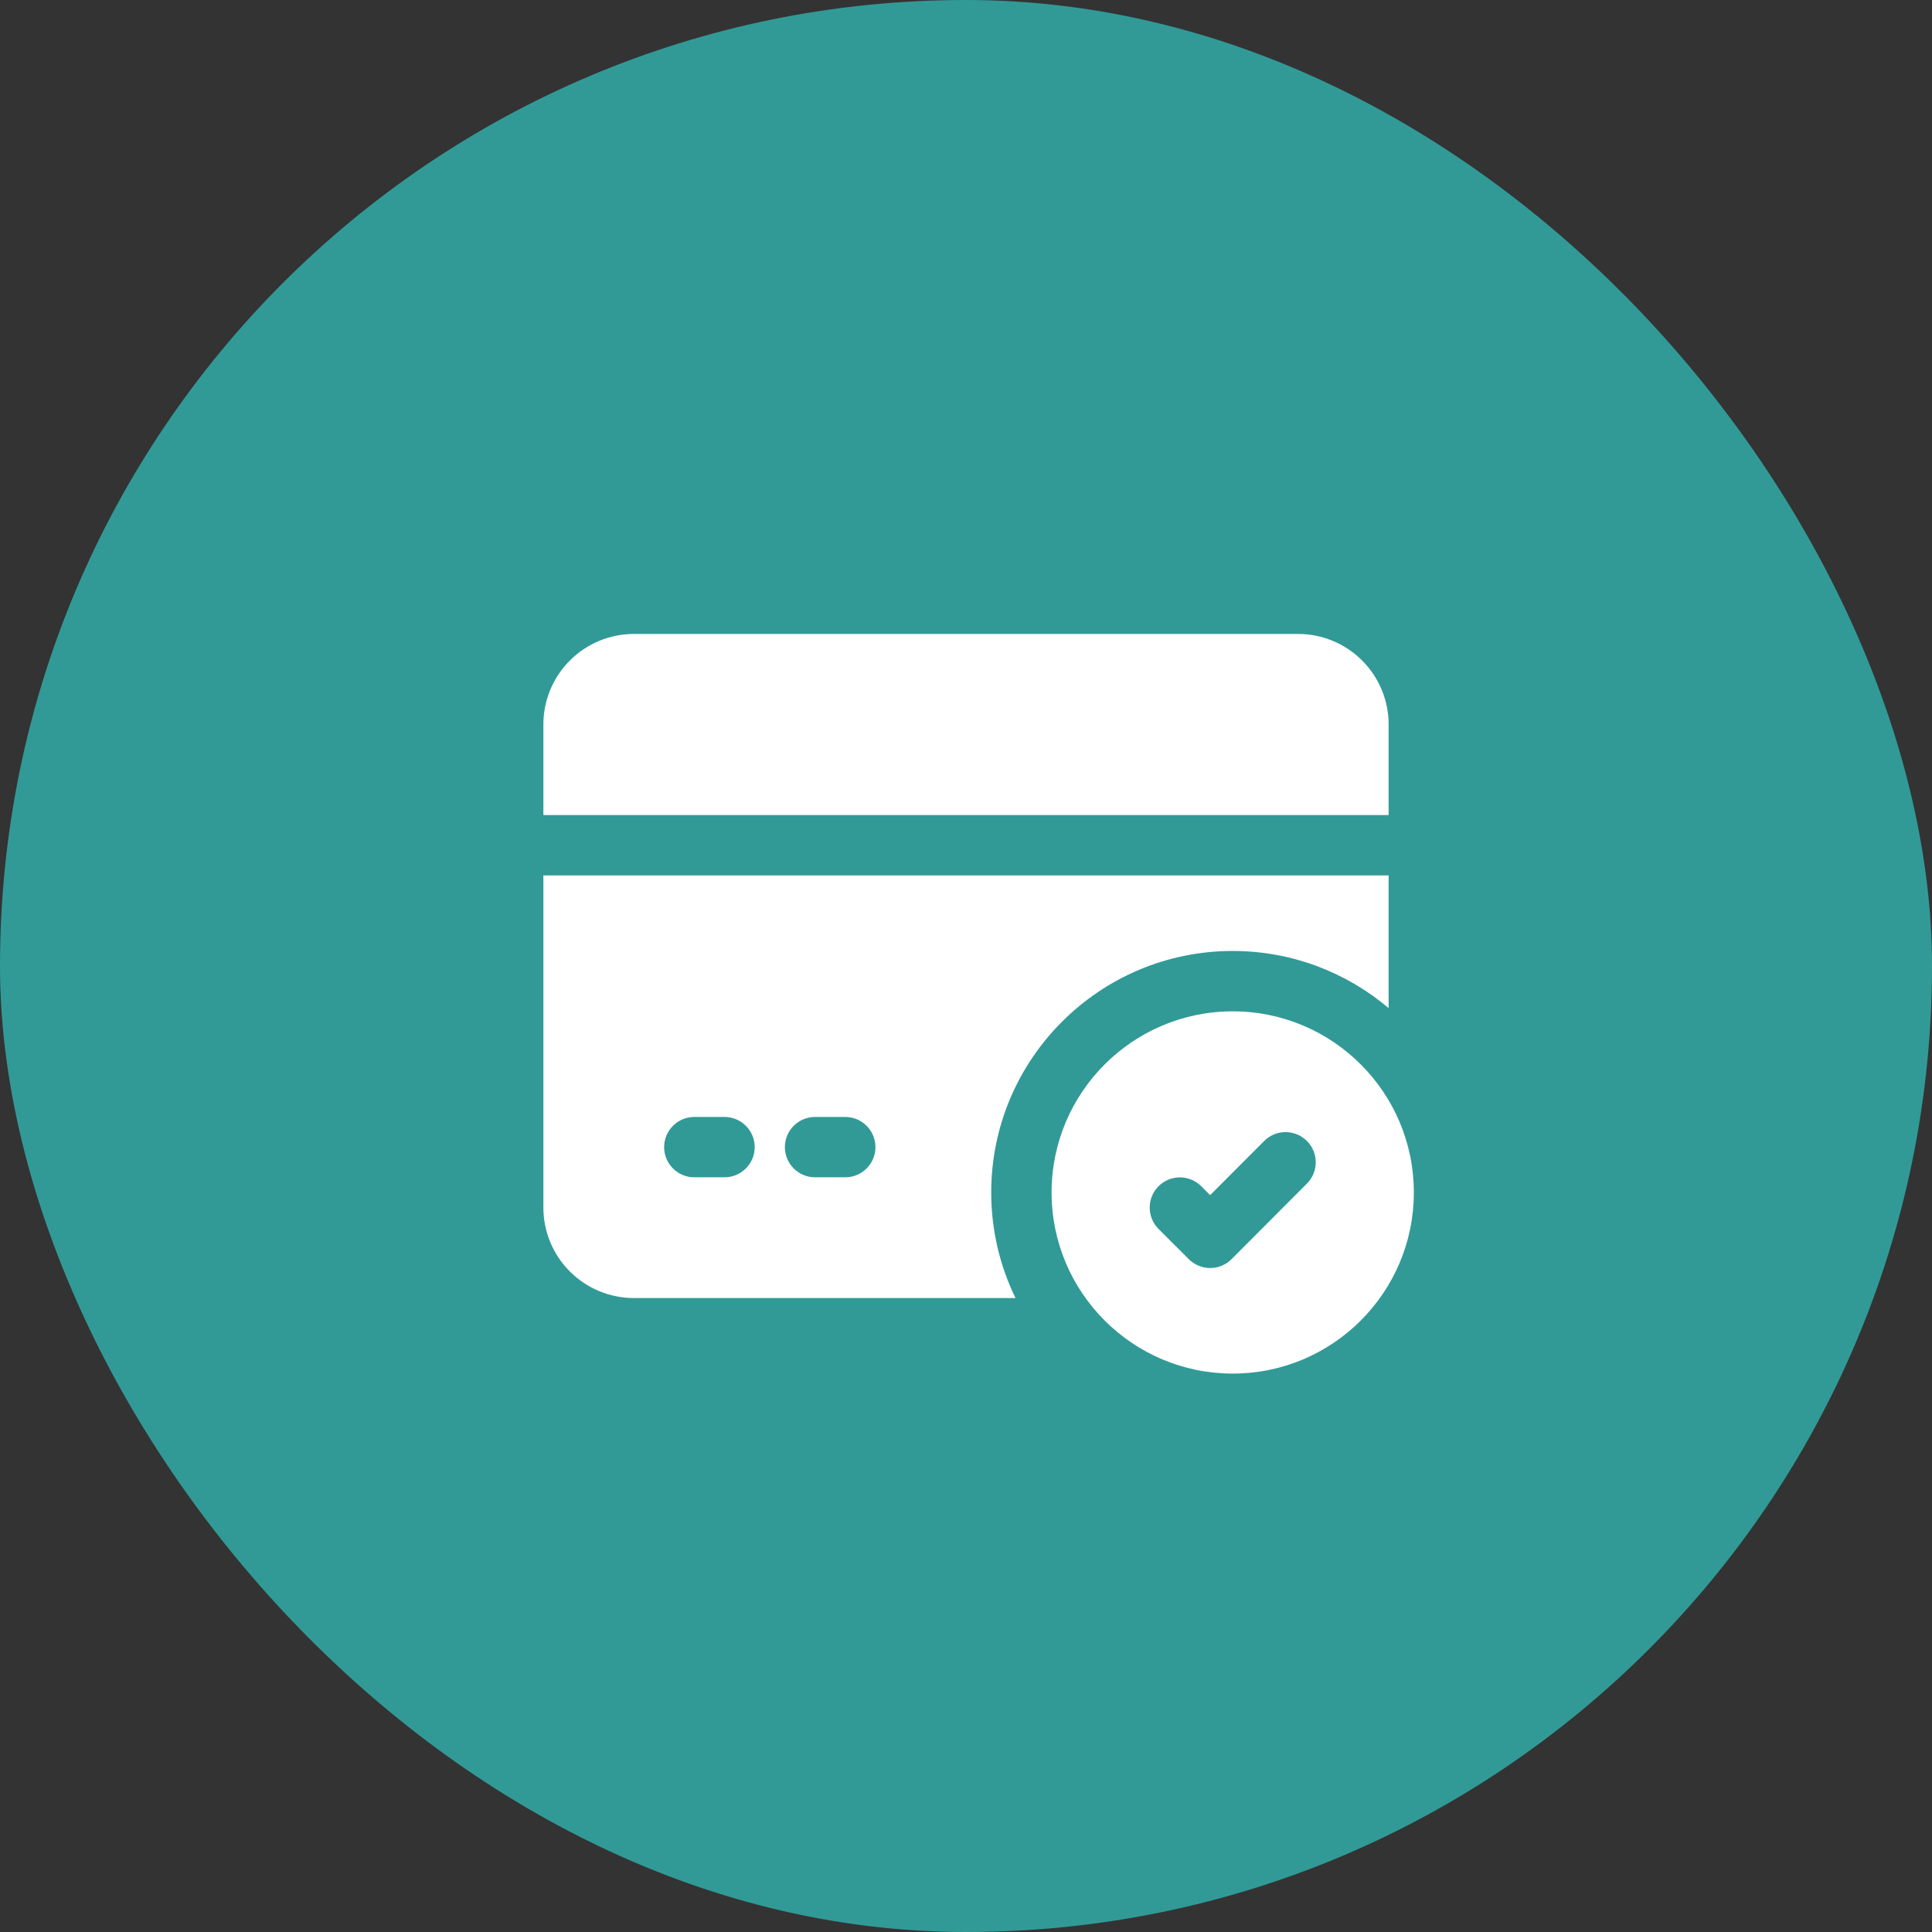
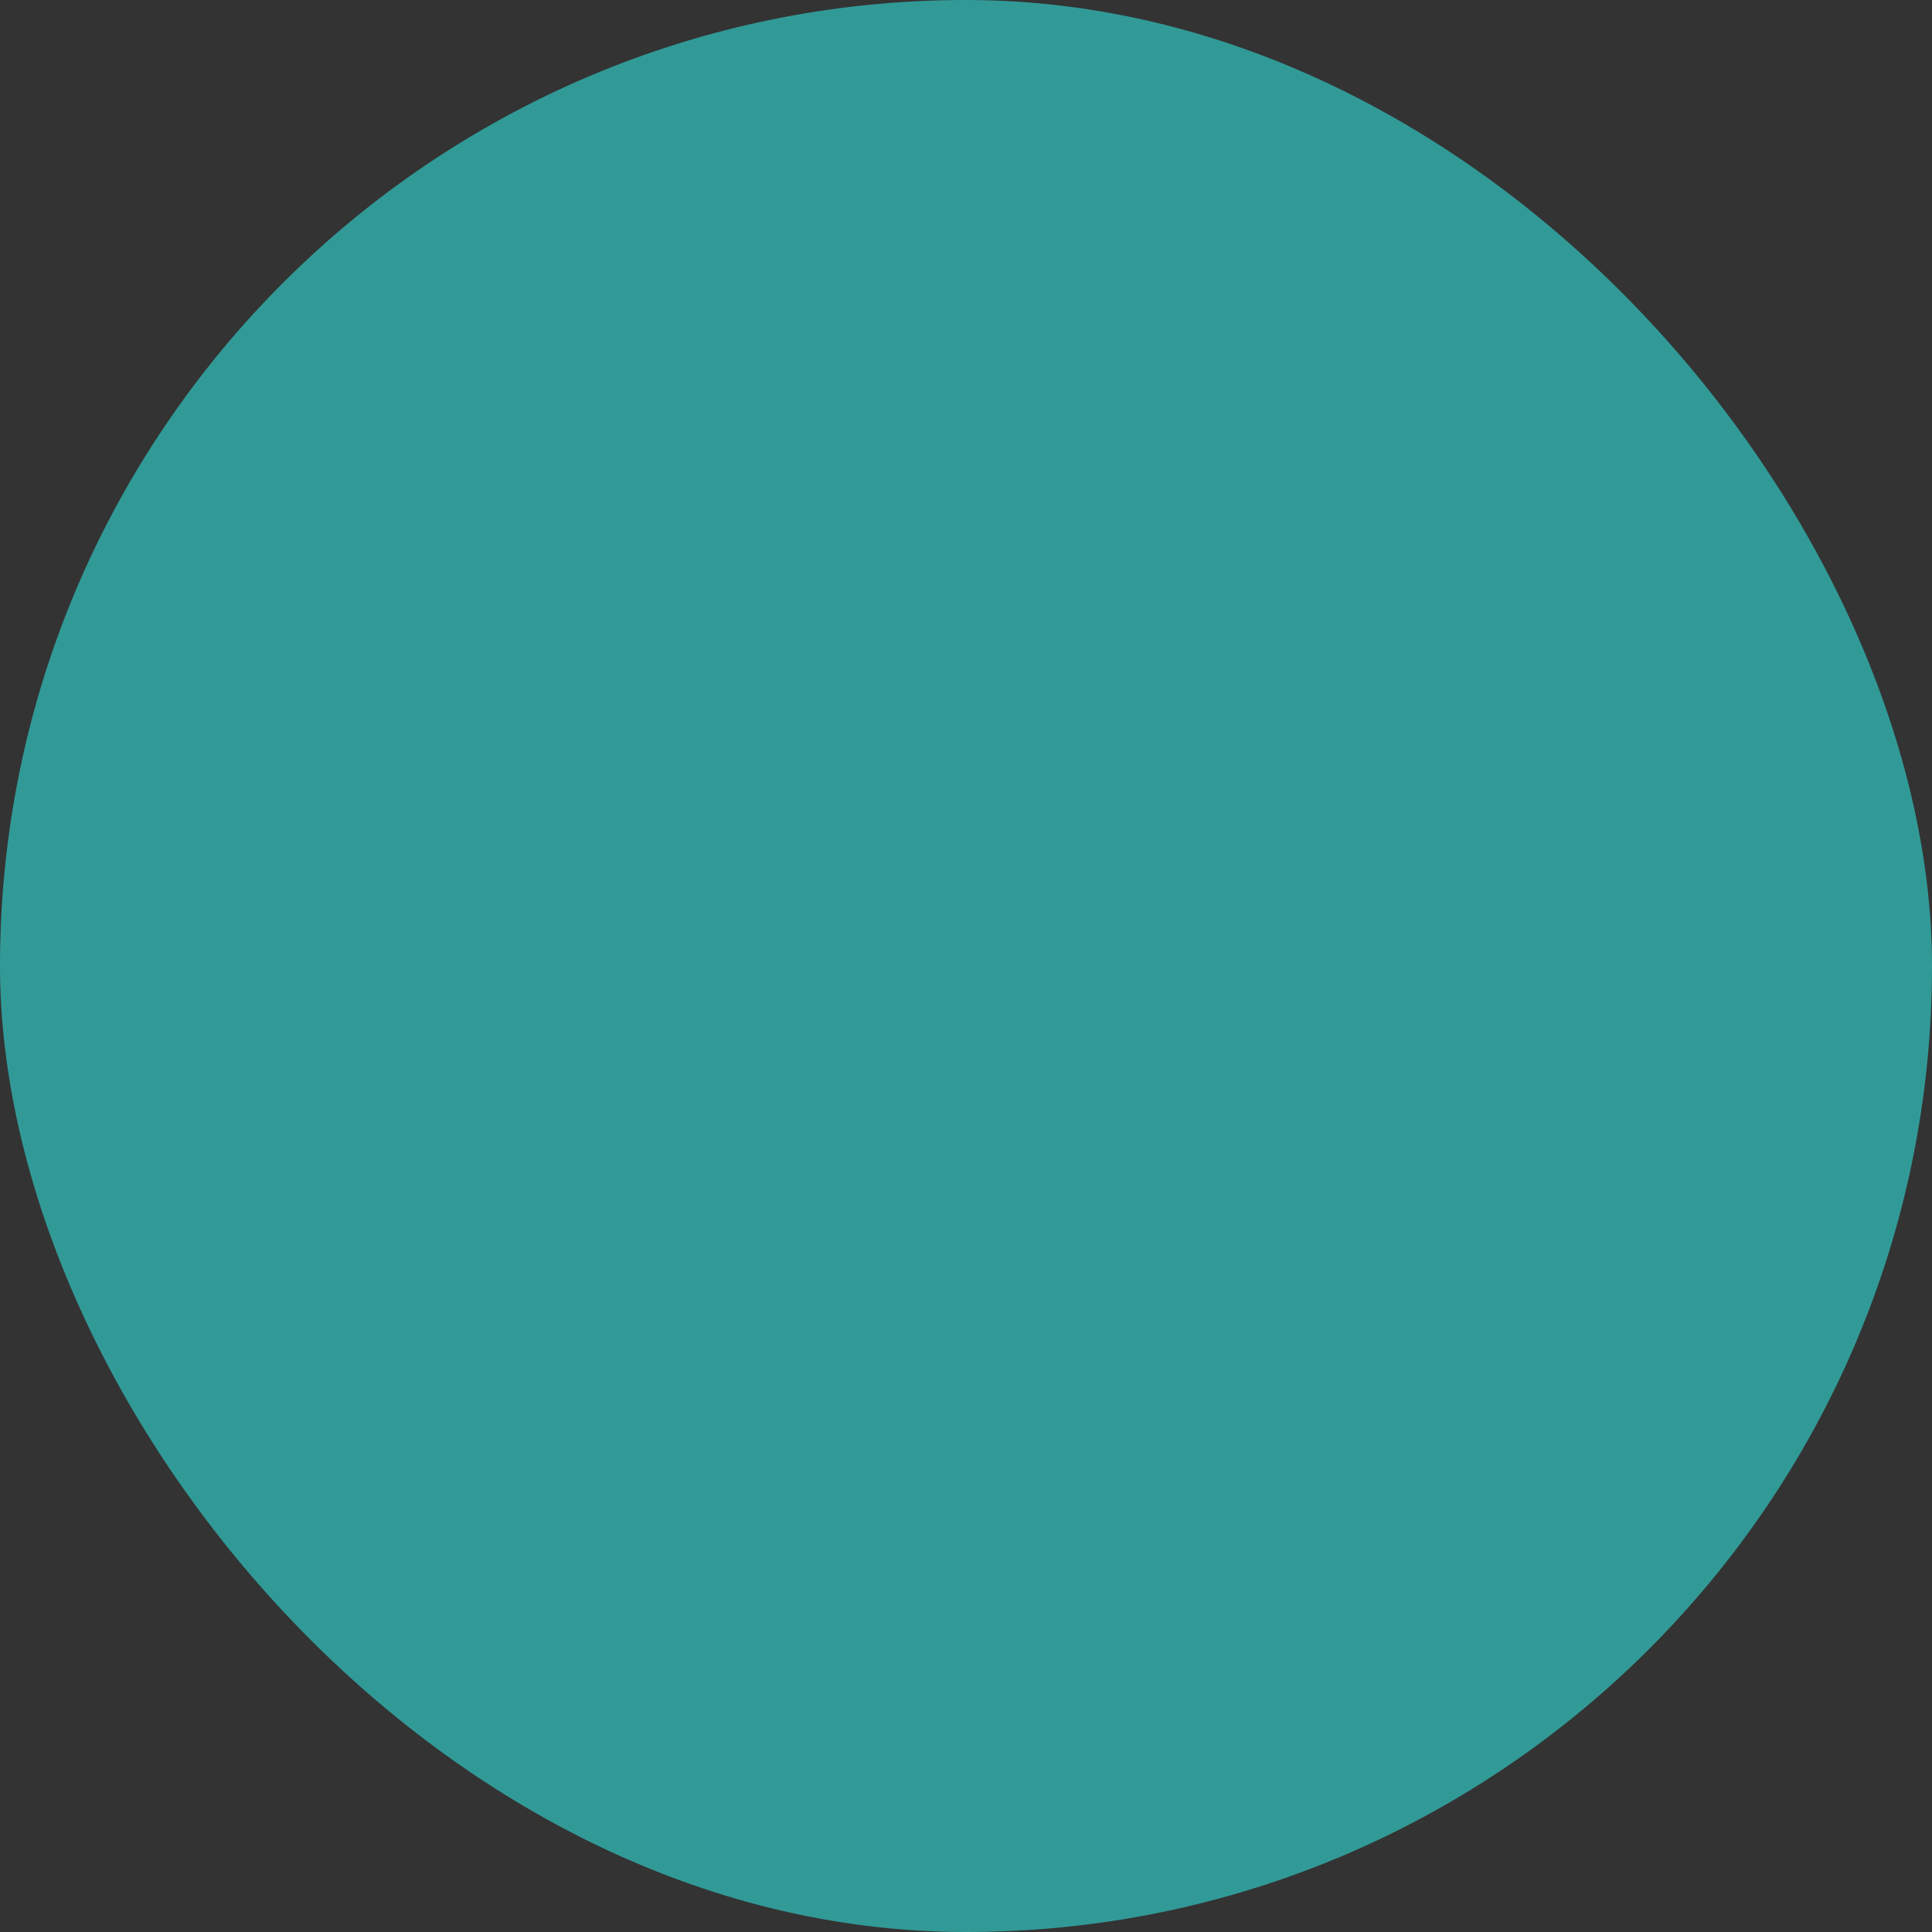
<svg xmlns="http://www.w3.org/2000/svg" width="60" height="60" viewBox="0 0 60 60" fill="none">
  <rect x="0" y="0" width="60" height="60" fill="#333333" stroke="none" />
  <rect width="60" height="60" rx="30" fill="#319A97" />
-   <path fill-rule="evenodd" clip-rule="evenodd" d="M38.283 31.408C35.179 31.408 32.658 33.929 32.658 37.033C32.658 40.138 35.179 42.658 38.283 42.658C41.388 42.658 43.908 40.138 43.908 37.033C43.908 33.929 41.388 31.408 38.283 31.408ZM43.125 31.308C41.818 30.202 40.128 29.533 38.283 29.533C34.144 29.533 30.783 32.894 30.783 37.033C30.783 38.209 31.055 39.322 31.538 40.312H19.688C18.941 40.312 18.226 40.016 17.699 39.488C17.171 38.962 16.875 38.246 16.875 37.5V27.188H43.125V31.308ZM35.979 38.166L36.92 39.105C37.096 39.281 37.334 39.38 37.583 39.38C37.832 39.38 38.071 39.28 38.246 39.105L40.587 36.758C40.953 36.392 40.953 35.797 40.586 35.433C40.22 35.067 39.625 35.067 39.261 35.434L37.582 37.116L37.306 36.839C36.939 36.473 36.346 36.473 35.979 36.839C35.614 37.206 35.614 37.799 35.979 38.166ZM21.562 36.562H22.5C23.017 36.562 23.438 36.142 23.438 35.625C23.438 35.108 23.017 34.688 22.5 34.688H21.562C21.045 34.688 20.625 35.108 20.625 35.625C20.625 36.142 21.045 36.562 21.562 36.562ZM25.312 36.562H26.25C26.767 36.562 27.188 36.142 27.188 35.625C27.188 35.108 26.767 34.688 26.25 34.688H25.312C24.795 34.688 24.375 35.108 24.375 35.625C24.375 36.142 24.795 36.562 25.312 36.562ZM16.875 25.312V22.5C16.875 21.754 17.171 21.038 17.699 20.512C18.226 19.984 18.941 19.688 19.688 19.688H40.312C41.059 19.688 41.774 19.984 42.301 20.512C42.829 21.038 43.125 21.754 43.125 22.5V25.312H16.875Z" fill="white" />
</svg>